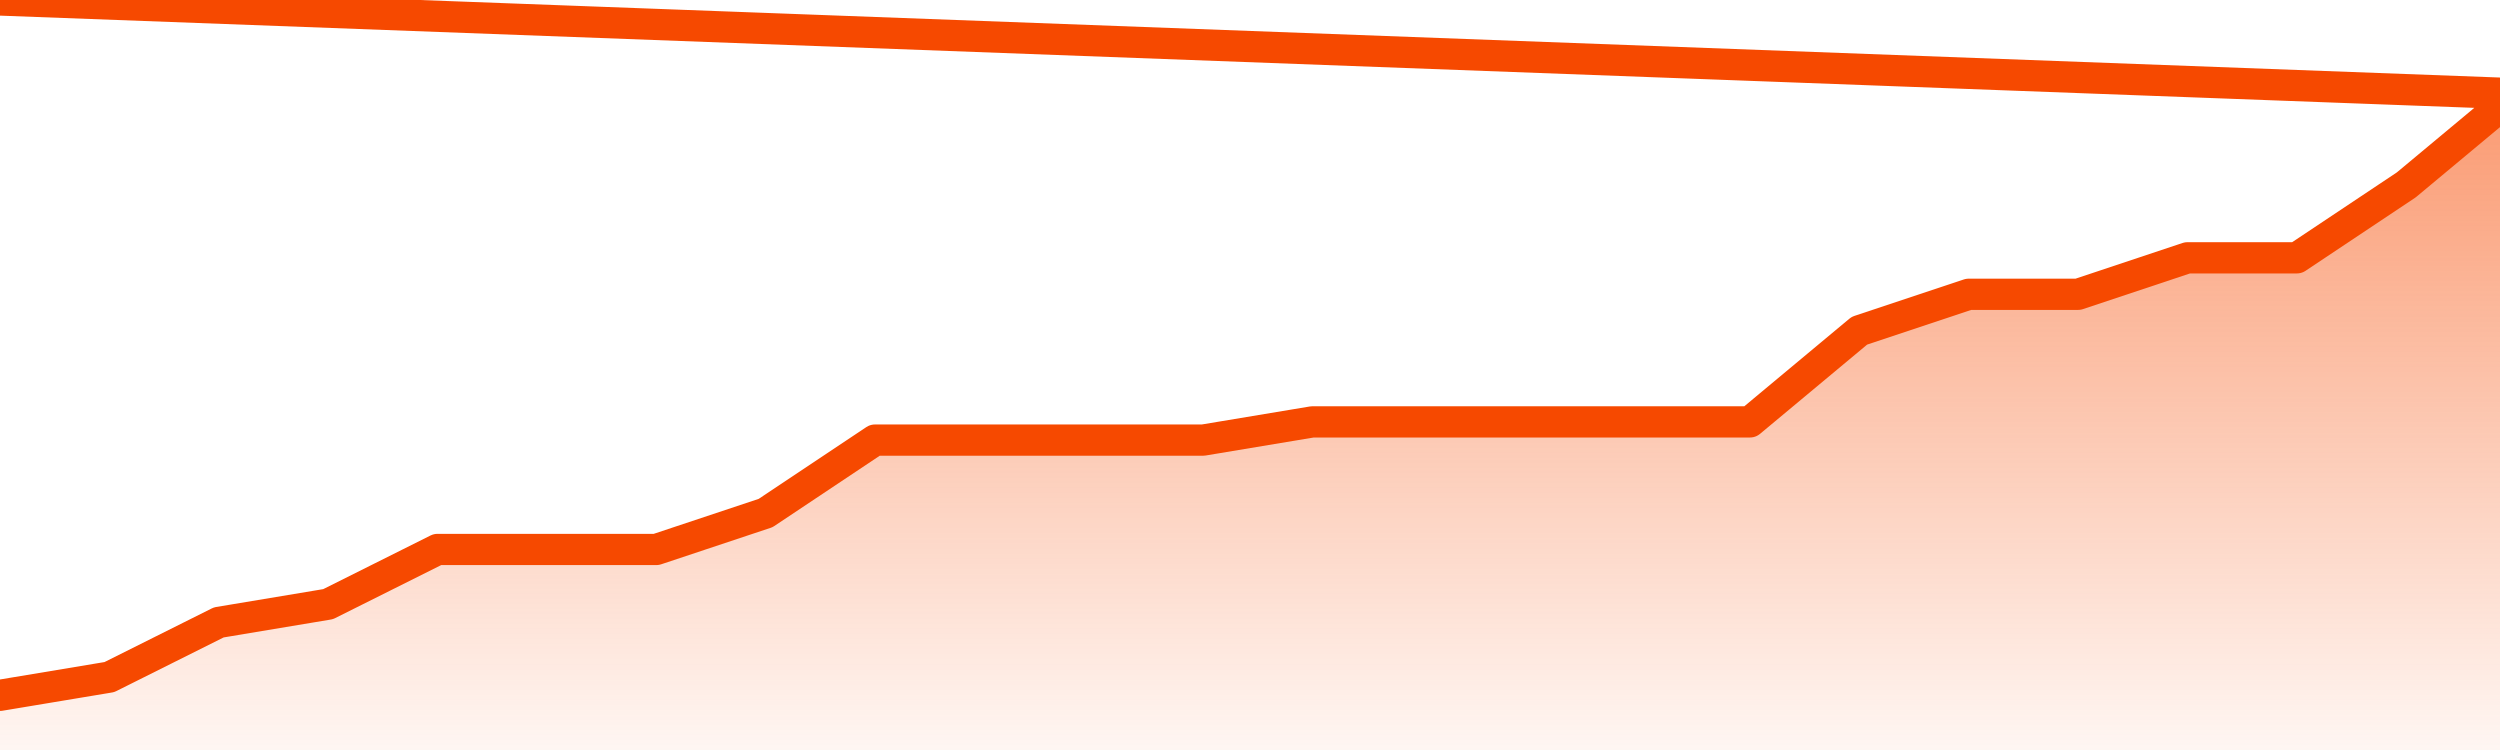
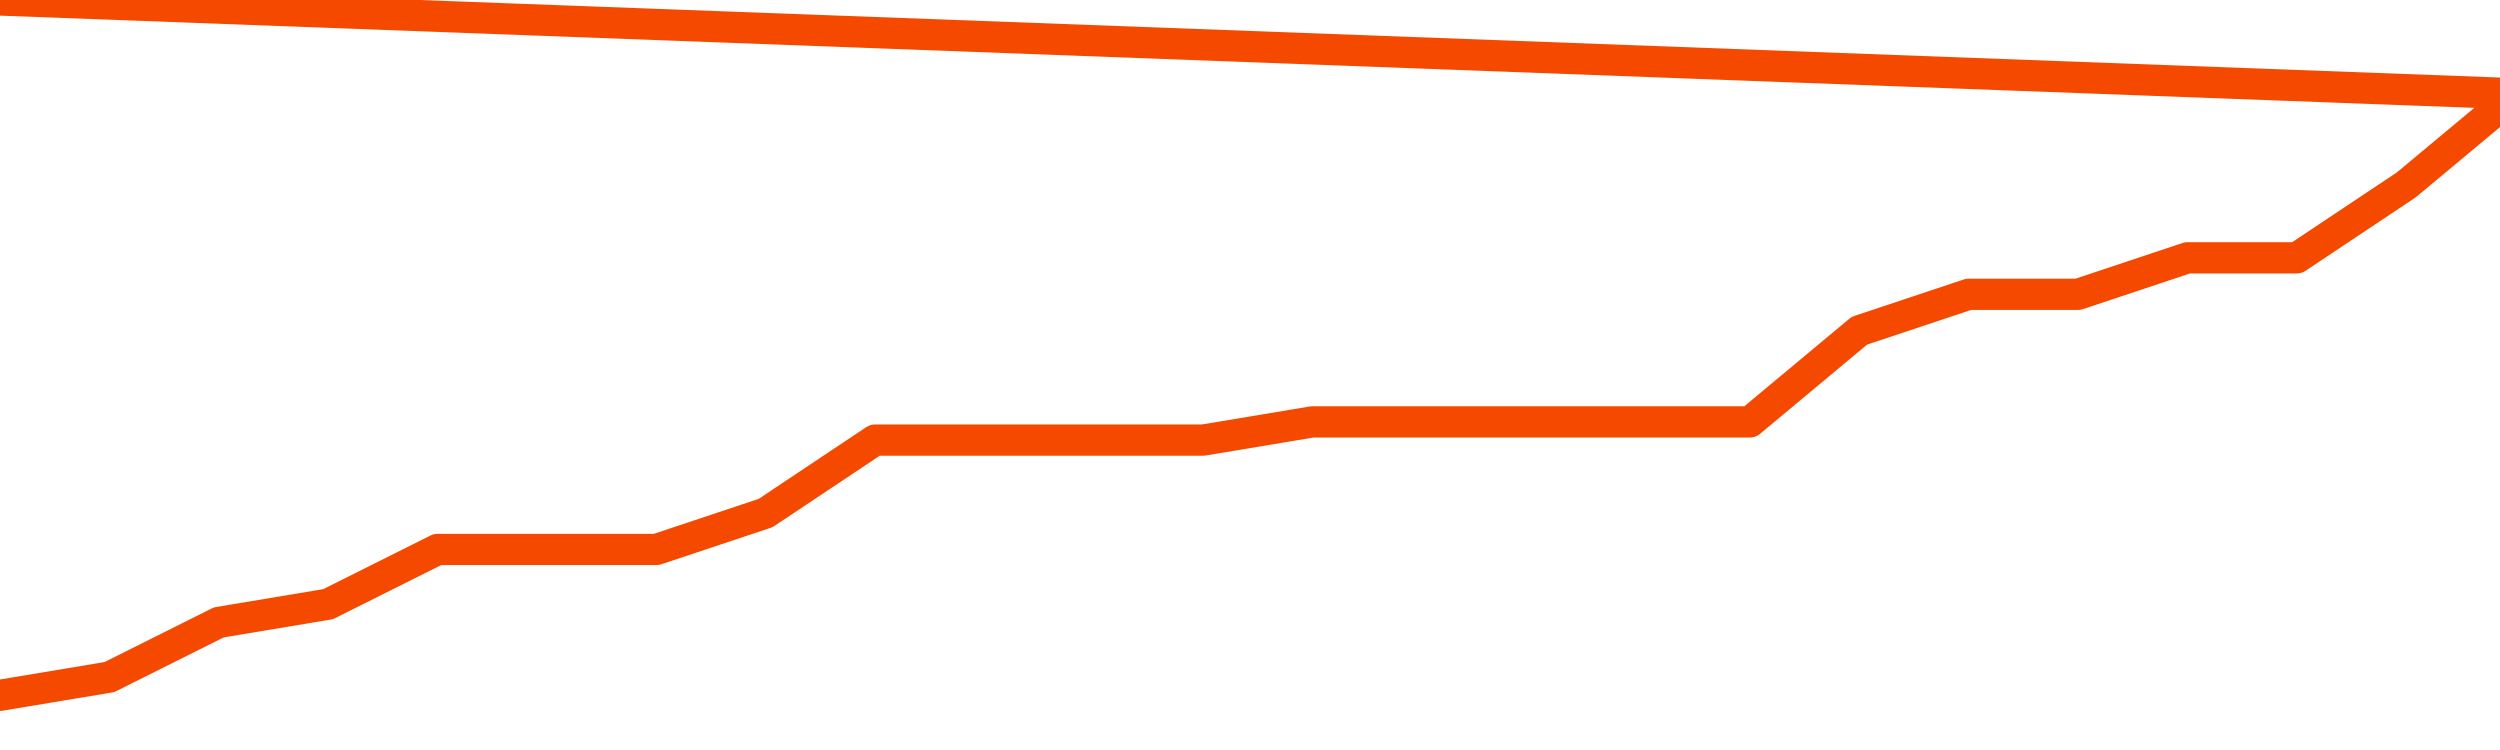
<svg xmlns="http://www.w3.org/2000/svg" version="1.1" width="80" height="24" viewBox="0 0 80 24">
  <defs>
    <linearGradient x1=".5" x2=".5" y2="1" id="gradient">
      <stop offset="0" stop-color="#F64900" />
      <stop offset="1" stop-color="#f64900" stop-opacity="0" />
    </linearGradient>
  </defs>
-   <path fill="url(#gradient)" fill-opacity="0.56" stroke="none" d="M 0,26 0.0,22.25 3.5,21.667 7.0,19.917 10.5,19.333 14.0,17.583 17.5,17.583 21.0,17.583 24.5,16.417 28.0,14.083 31.5,14.083 35.0,14.083 38.5,14.083 42.0,13.5 45.5,13.5 49.0,13.5 52.5,13.5 56.0,13.5 59.5,10.583 63.0,9.417 66.5,9.417 70.0,8.25 73.5,8.25 77.0,5.917 80.5,3.0 82,26 Z" />
  <path fill="none" stroke="#F64900" stroke-width="1" stroke-linejoin="round" stroke-linecap="round" d="M 0.0,22.25 3.5,21.667 7.0,19.917 10.5,19.333 14.0,17.583 17.5,17.583 21.0,17.583 24.5,16.417 28.0,14.083 31.5,14.083 35.0,14.083 38.5,14.083 42.0,13.5 45.5,13.5 49.0,13.5 52.5,13.5 56.0,13.5 59.5,10.583 63.0,9.417 66.5,9.417 70.0,8.25 73.5,8.25 77.0,5.917 80.5,3.0.join(' ') }" />
</svg>